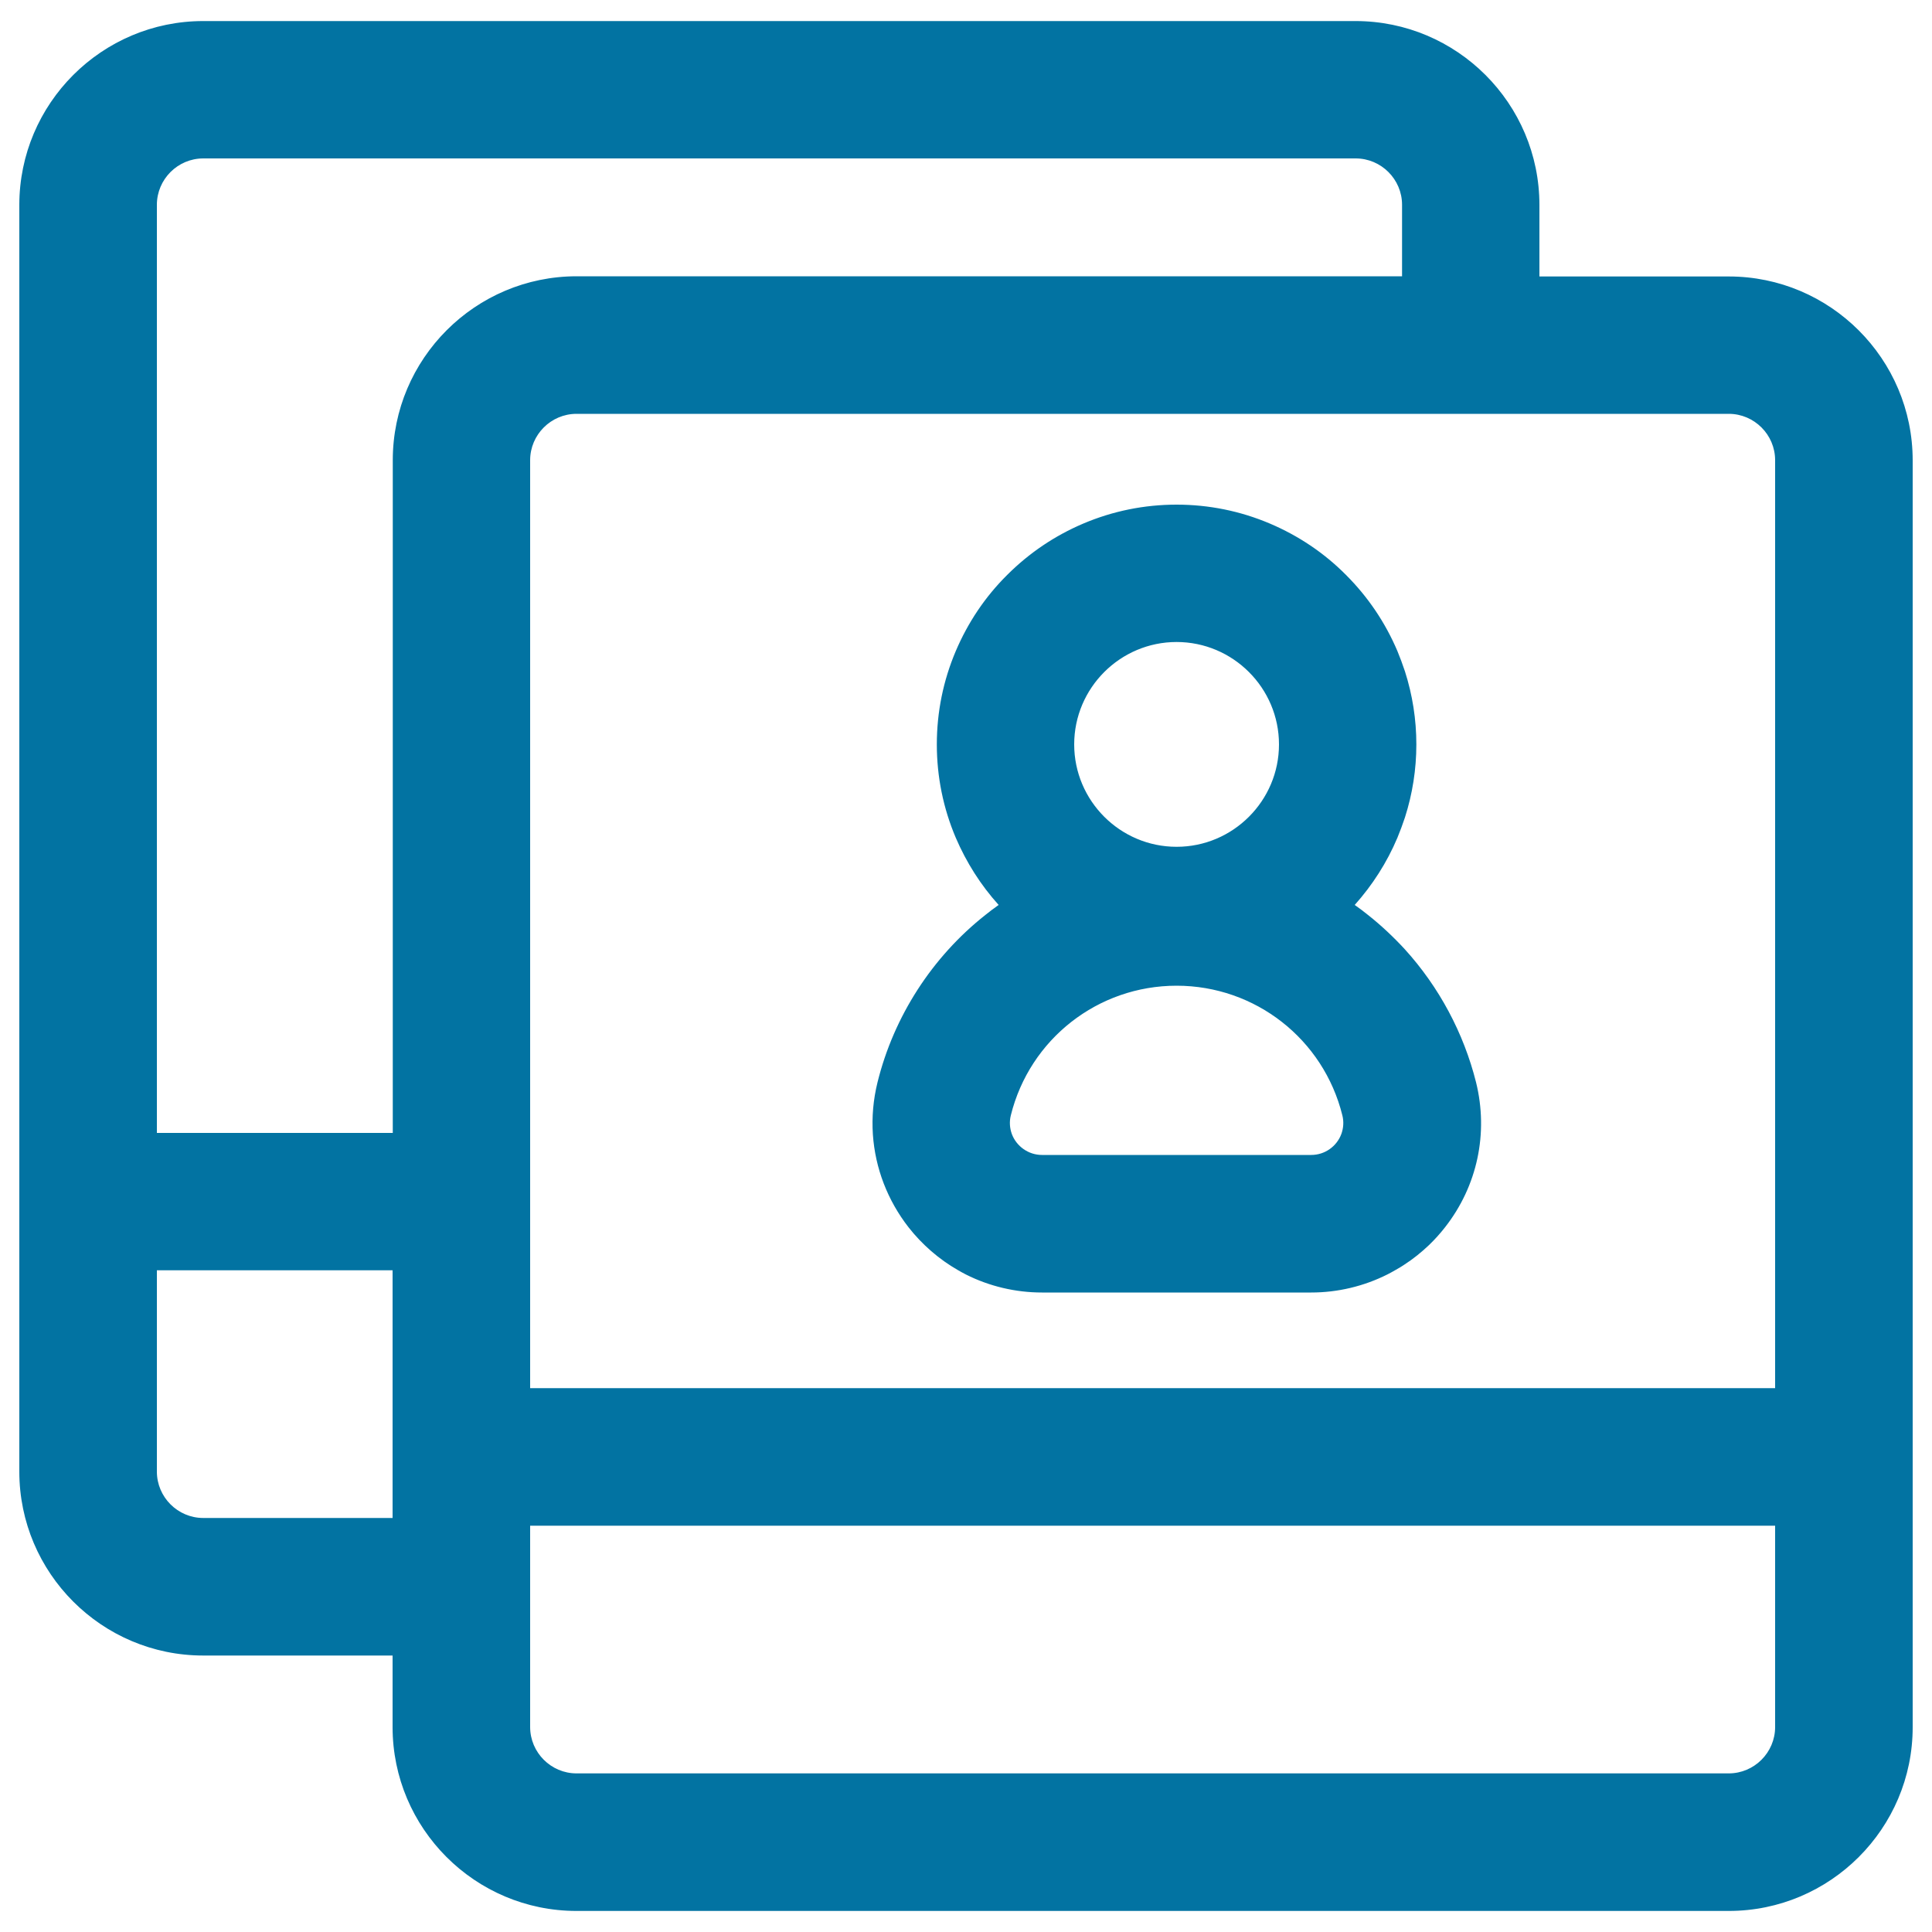
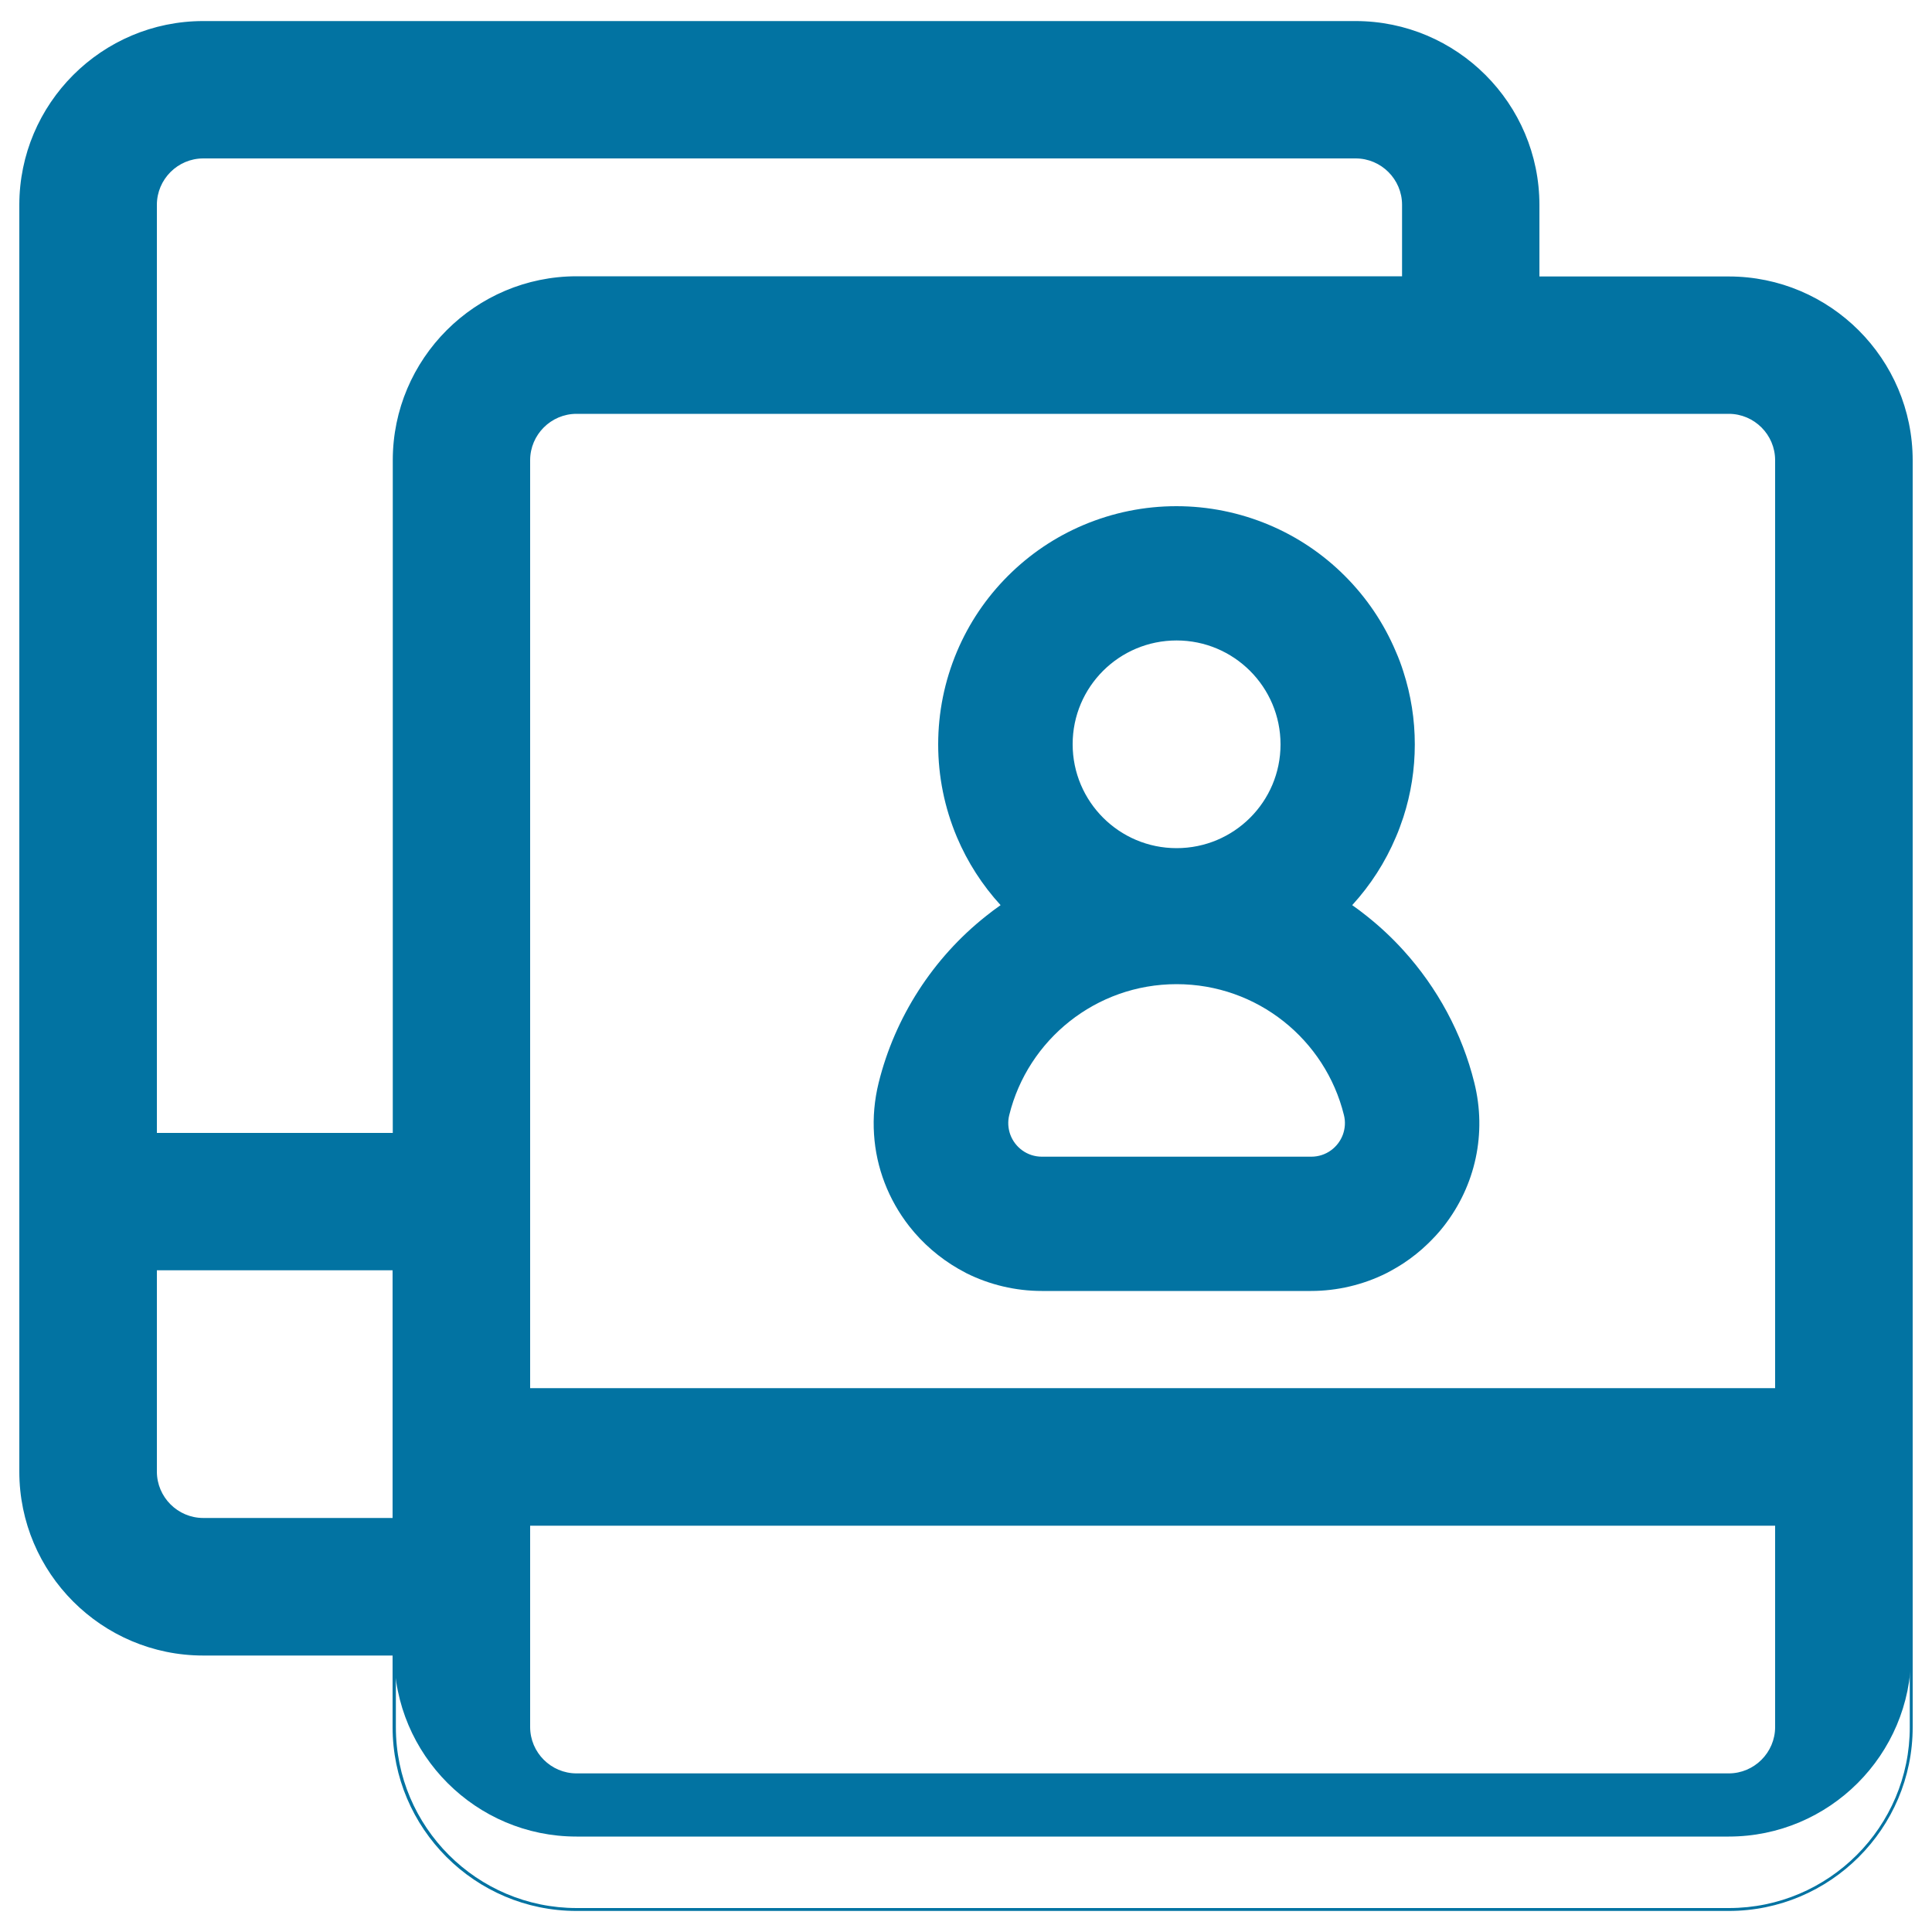
<svg xmlns="http://www.w3.org/2000/svg" viewBox="0 0 1000 1000" style="fill:#0273a2">
  <title>Users Button Outline SVG icon</title>
  <g>
    <g>
      <g>
-         <path d="M894.8,143.9H796v-37.8c0-52-42.3-94.4-94.4-94.4H105.2c-52,0-94.4,42.3-94.4,94.4v655.7c0,52,42.3,94.4,94.4,94.4H204v37.8c0,52,42.3,94.4,94.4,94.4h596.4c52,0,94.4-42.3,94.4-94.4V238.2C989.2,186.2,946.9,143.9,894.8,143.9z M273.6,893.9v-37.8v-67.2H792h127.7v105c0,13.7-11.1,24.8-24.8,24.8H298.4C284.7,918.8,273.6,907.7,273.6,893.9z M919.6,719.4H796h-69.5H273.6v-62.6v-69.5V238.2c0-13.7,11.1-24.8,24.8-24.8h428H796h98.9c13.7,0,24.8,11.1,24.8,24.8L919.6,719.4L919.6,719.4z M80.4,106.1c0-13.7,11.1-24.8,24.8-24.8h596.4c13.7,0,24.8,11.1,24.8,24.8v37.8h-428c-52,0-94.4,42.3-94.4,94.4v348.9H80.4V106.1z M105.2,786.6c-13.7,0-24.8-11.1-24.8-24.8v-105H204v129.9H105.2L105.2,786.6z" />
+         <path d="M894.8,143.9H796v-37.8c0-52-42.3-94.4-94.4-94.4H105.2c-52,0-94.4,42.3-94.4,94.4v655.7c0,52,42.3,94.4,94.4,94.4H204c0,52,42.3,94.4,94.4,94.4h596.4c52,0,94.4-42.3,94.4-94.4V238.2C989.2,186.2,946.9,143.9,894.8,143.9z M273.6,893.9v-37.8v-67.2H792h127.7v105c0,13.7-11.1,24.8-24.8,24.8H298.4C284.7,918.8,273.6,907.7,273.6,893.9z M919.6,719.4H796h-69.5H273.6v-62.6v-69.5V238.2c0-13.7,11.1-24.8,24.8-24.8h428H796h98.9c13.7,0,24.8,11.1,24.8,24.8L919.6,719.4L919.6,719.4z M80.4,106.1c0-13.7,11.1-24.8,24.8-24.8h596.4c13.7,0,24.8,11.1,24.8,24.8v37.8h-428c-52,0-94.4,42.3-94.4,94.4v348.9H80.4V106.1z M105.2,786.6c-13.7,0-24.8-11.1-24.8-24.8v-105H204v129.9H105.2L105.2,786.6z" />
        <path d="M894.8,989.1H298.4c-52.5,0-95.2-42.7-95.2-95.2v-37h-98c-52.5,0-95.2-42.7-95.2-95.2V106.1c0-52.5,42.7-95.2,95.2-95.2h596.4c52.5,0,95.2,42.7,95.2,95.2v37h98c52.5,0,95.2,42.7,95.2,95.2v655.7C990,946.4,947.3,989.1,894.8,989.1z M105.2,12.5c-51.6,0-93.6,42-93.6,93.6v655.7c0,51.6,42,93.6,93.6,93.6h99.7v38.6c0,51.6,42,93.6,93.6,93.6h596.4c51.6,0,93.6-42,93.6-93.6V238.2c0-51.6-42-93.6-93.6-93.6h-99.7v-38.6c0-51.6-42-93.6-93.6-93.6H105.2z M894.8,919.6H298.4c-14.1,0-25.6-11.5-25.6-25.6V788.1h647.7v105.9C920.5,908.1,909,919.6,894.8,919.6z M274.4,789.7v104.2c0,13.2,10.8,24,24,24h596.4c13.2,0,24-10.8,24-24V789.7H274.4z M204.9,787.4h-99.7c-14.1,0-25.6-11.5-25.6-25.6V655.9h125.3L204.9,787.4L204.9,787.4z M81.2,657.5v104.2c0,13.2,10.8,24,24,24h98V657.5H81.2z M920.5,720.2H272.8V238.2c0-14.1,11.5-25.6,25.6-25.6h596.4c14.1,0,25.6,11.5,25.6,25.6L920.5,720.2L920.5,720.2z M274.4,718.5h644.4V238.2c0-13.2-10.8-24-24-24H298.4c-13.2,0-24,10.8-24,24L274.4,718.5L274.4,718.5z M204.9,588H79.5V106.1c0-14.1,11.5-25.6,25.6-25.6h596.4c14.1,0,25.6,11.5,25.6,25.6v38.6H298.4c-51.6,0-93.6,42-93.6,93.6V588z M81.2,586.4h122.1V238.2c0-52.5,42.7-95.2,95.2-95.2h427.2v-37c0-13.2-10.8-24-24-24H105.2c-13.2,0-24,10.8-24,24V586.4z" />
      </g>
      <g>
        <path d="M726.4,491.9c-5.8-6.4-12.1-12.3-18.9-17.7c-2.5-2-5-3.9-7.6-5.7c9.5-10.4,17.1-22.2,22.6-35.2c1.5-3.4,2.7-6.9,3.9-10.4c3.9-12.1,5.9-24.7,5.9-37.6c0-12.9-2-25.5-5.9-37.6c-1.1-3.5-2.4-7-3.9-10.4c-6.2-14.7-15.1-27.9-26.4-39.2c-11.3-11.3-24.5-20.2-39.2-26.4c-15.2-6.4-31.4-9.7-48-9.7s-32.8,3.3-48,9.7c-14.7,6.2-27.9,15.1-39.2,26.4c-11.3,11.3-20.2,24.5-26.4,39.2c-6.4,15.2-9.7,31.4-9.7,48c0,16.6,3.3,32.8,9.7,48c5.5,13,13.1,24.8,22.6,35.2c-2.6,1.8-5.1,3.7-7.6,5.7c-27.4,21.7-47.1,52.3-55.5,86.2c-2.2,8.9-3,17.9-2.4,26.8c1.1,17.1,7.4,33.7,18.3,47.6c6.9,8.8,15.6,16.3,25.3,21.9c1.4,0.8,2.8,1.5,4.2,2.3c12,6,25.5,9.2,39,9.2h139.4c13.5,0,27-3.2,39-9.2c1.4-0.7,2.8-1.5,4.2-2.3c1.5-0.9,3.1-1.8,4.6-2.8c4.5-3,8.7-6.3,12.6-10.1c2.9-2.8,5.7-5.8,8.2-9c16.6-21.2,22.4-48.3,15.9-74.4C756.8,534.9,744,511.3,726.4,491.9z M609,331.5c29.7,0,53.8,24.1,53.8,53.8S638.7,439,609,439c-29.7,0-53.8-24.1-53.8-53.8S579.3,331.5,609,331.5z M522.4,577.1c9.6-38.9,44.8-67.7,86.6-67.7c41.9,0,77,28.8,86.6,67.7c0.9,3.5,0.6,7-0.5,10.1c-2.4,6.6-8.7,11.5-16.4,11.5H539.3c-7.7,0-14-4.9-16.4-11.5C521.8,584.1,521.5,580.6,522.4,577.1z" />
-         <path d="M678.7,669H539.3c-13.6,0-27.2-3.2-39.3-9.3c-1.4-0.7-2.8-1.5-4.2-2.3c-9.8-5.6-18.6-13.3-25.5-22.1c-10.9-14-17.3-30.6-18.5-48.1c-0.6-9,0.2-18.1,2.4-27c8.4-34,28.2-64.8,55.8-86.6c2.2-1.8,4.5-3.5,6.9-5.2c-9.3-10.3-16.7-22-22.2-34.8c-6.5-15.3-9.8-31.6-9.8-48.3s3.3-33,9.8-48.3c6.3-14.8,15.2-28.1,26.6-39.4c11.4-11.4,24.6-20.3,39.4-26.6c15.3-6.5,31.6-9.8,48.3-9.8c16.7,0,33,3.3,48.3,9.8c14.8,6.3,28.1,15.2,39.4,26.6c11.4,11.4,20.3,24.6,26.6,39.4c1.4,3.4,2.7,6.9,3.9,10.5c3.9,12.2,5.9,24.9,5.9,37.8c0,12.9-2,25.6-5.9,37.8c-1.2,3.6-2.5,7.1-3.9,10.5c-5.4,12.8-12.9,24.5-22.1,34.8c2.4,1.7,4.7,3.4,6.9,5.2c6.7,5.3,13.1,11.3,19,17.7c17.8,19.6,30.5,43.4,36.9,68.9c6.5,26.3,0.7,53.7-16.1,75.1c-2.5,3.2-5.3,6.3-8.2,9.1c-3.9,3.7-8.2,7.2-12.7,10.1c-1.5,1-3.1,2-4.6,2.8c-1.4,0.8-2.8,1.6-4.2,2.3C705.9,665.8,692.3,669,678.7,669z M609,262.8c-16.5,0-32.6,3.2-47.7,9.7c-14.6,6.2-27.7,15-38.9,26.2c-11.2,11.2-20,24.3-26.2,38.9c-6.4,15.1-9.7,31.2-9.7,47.7c0,16.5,3.2,32.6,9.7,47.7c5.5,12.9,13,24.7,22.5,35l0.6,0.7l-0.8,0.5c-2.6,1.8-5.2,3.7-7.6,5.7c-27.3,21.6-46.9,52.1-55.2,85.8c-2.2,8.7-3,17.7-2.4,26.5c1.1,17.2,7.4,33.5,18.1,47.2c6.8,8.7,15.5,16.2,25.1,21.7c1.4,0.8,2.8,1.5,4.2,2.2c11.9,6,25.3,9.1,38.6,9.1h139.4c13.4,0,26.7-3.2,38.6-9.1c1.4-0.7,2.8-1.5,4.2-2.2c1.5-0.9,3-1.8,4.5-2.8c4.5-2.9,8.6-6.3,12.5-10c2.9-2.8,5.6-5.8,8.1-9c16.4-21,22.2-47.9,15.8-73.7c-6.2-25.2-18.9-48.8-36.5-68.2c-5.8-6.4-12.1-12.3-18.8-17.6c-2.4-1.9-5-3.8-7.6-5.7l-0.8-0.5l0.6-0.7c9.5-10.3,17-22.1,22.5-35c1.4-3.3,2.7-6.8,3.8-10.4c3.9-12,5.8-24.6,5.8-37.3c0-12.7-2-25.3-5.8-37.3c-1.1-3.5-2.4-7-3.8-10.4c-6.2-14.6-15-27.7-26.2-38.9c-11.2-11.2-24.3-20.1-38.9-26.2C641.5,266,625.5,262.8,609,262.8z M678.7,599.5H539.3c-7.6,0-14.5-4.8-17.1-12c-1.2-3.4-1.4-7-0.6-10.5c10-40.2,45.9-68.3,87.4-68.3c41.5,0,77.4,28.1,87.4,68.3c0.9,3.5,0.7,7.1-0.6,10.5C693.2,594.6,686.3,599.5,678.7,599.5z M609,510.2c-40.7,0-76,27.6-85.8,67.1c-0.8,3.2-0.6,6.5,0.5,9.6c2.4,6.5,8.7,10.9,15.6,10.9h139.4c7,0,13.2-4.4,15.6-10.9c1.1-3.1,1.3-6.4,0.5-9.6C685,537.8,649.7,510.2,609,510.2z M609,439.9c-30.1,0-54.6-24.5-54.6-54.6s24.5-54.6,54.6-54.6c30.1,0,54.6,24.5,54.6,54.6S639.1,439.9,609,439.9z M609,332.3c-29.2,0-53,23.8-53,53s23.8,53,53,53c29.2,0,53-23.8,53-53S638.2,332.3,609,332.3z" />
      </g>
    </g>
  </g>
</svg>